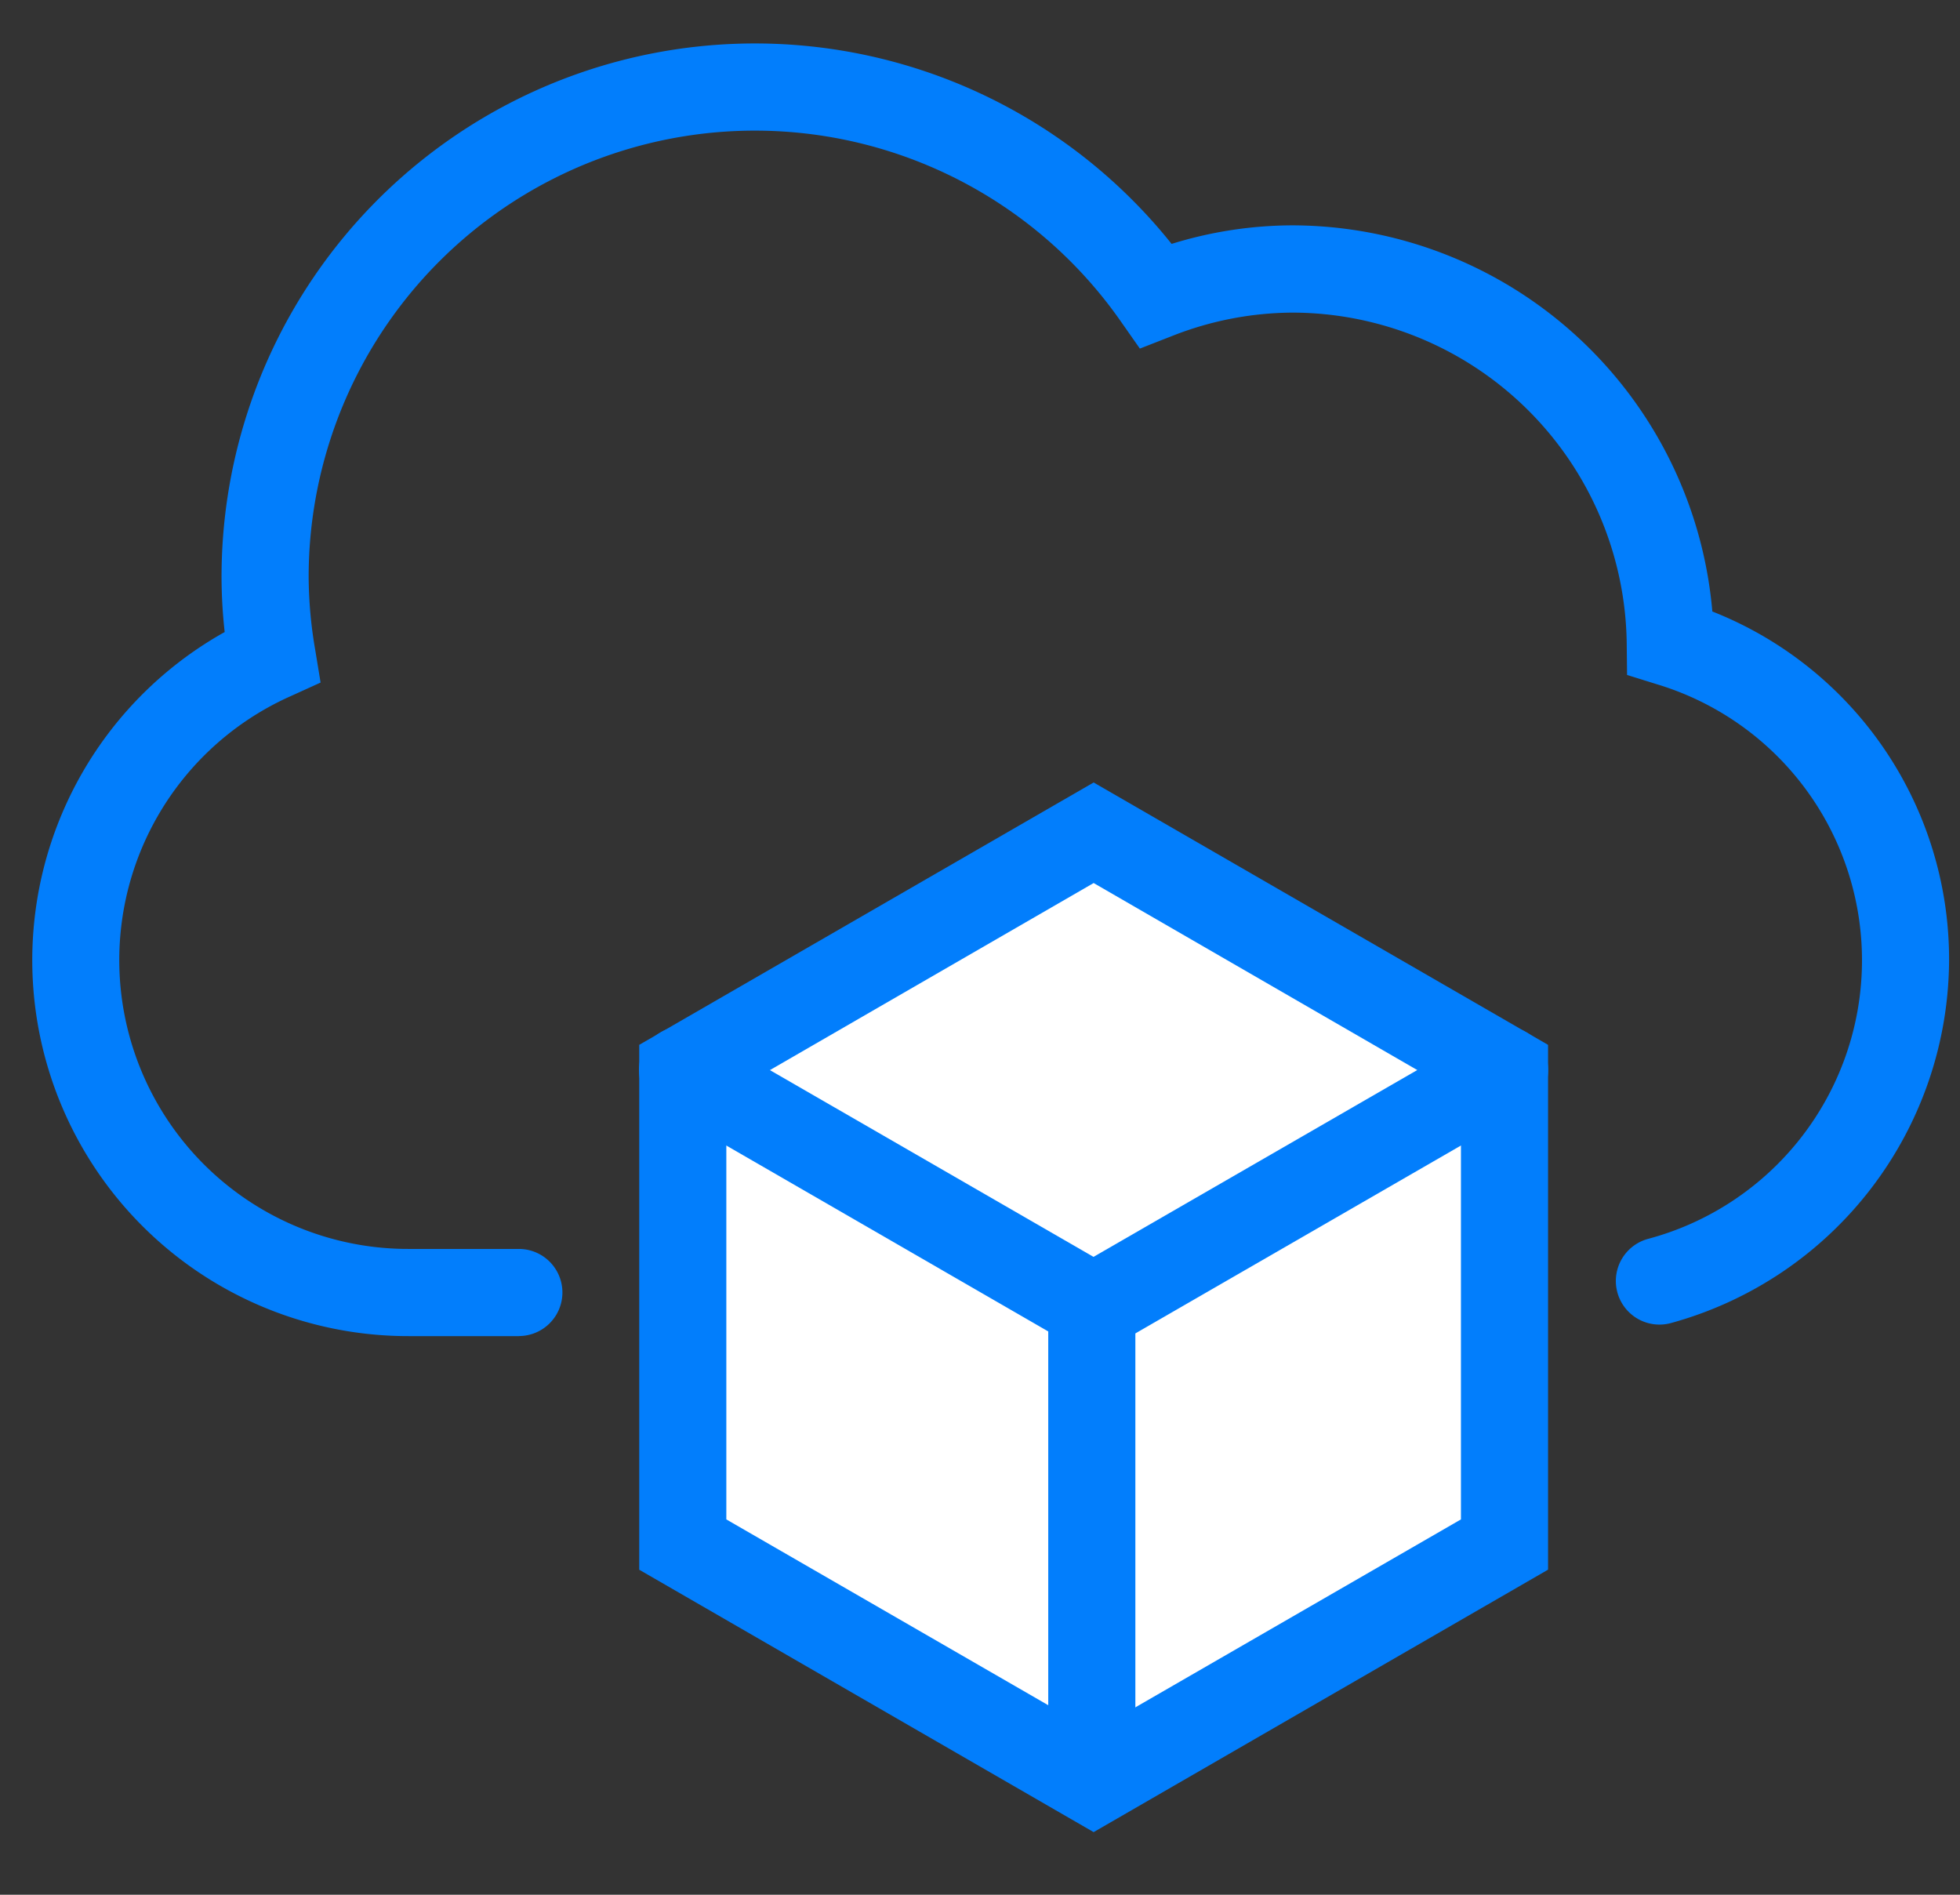
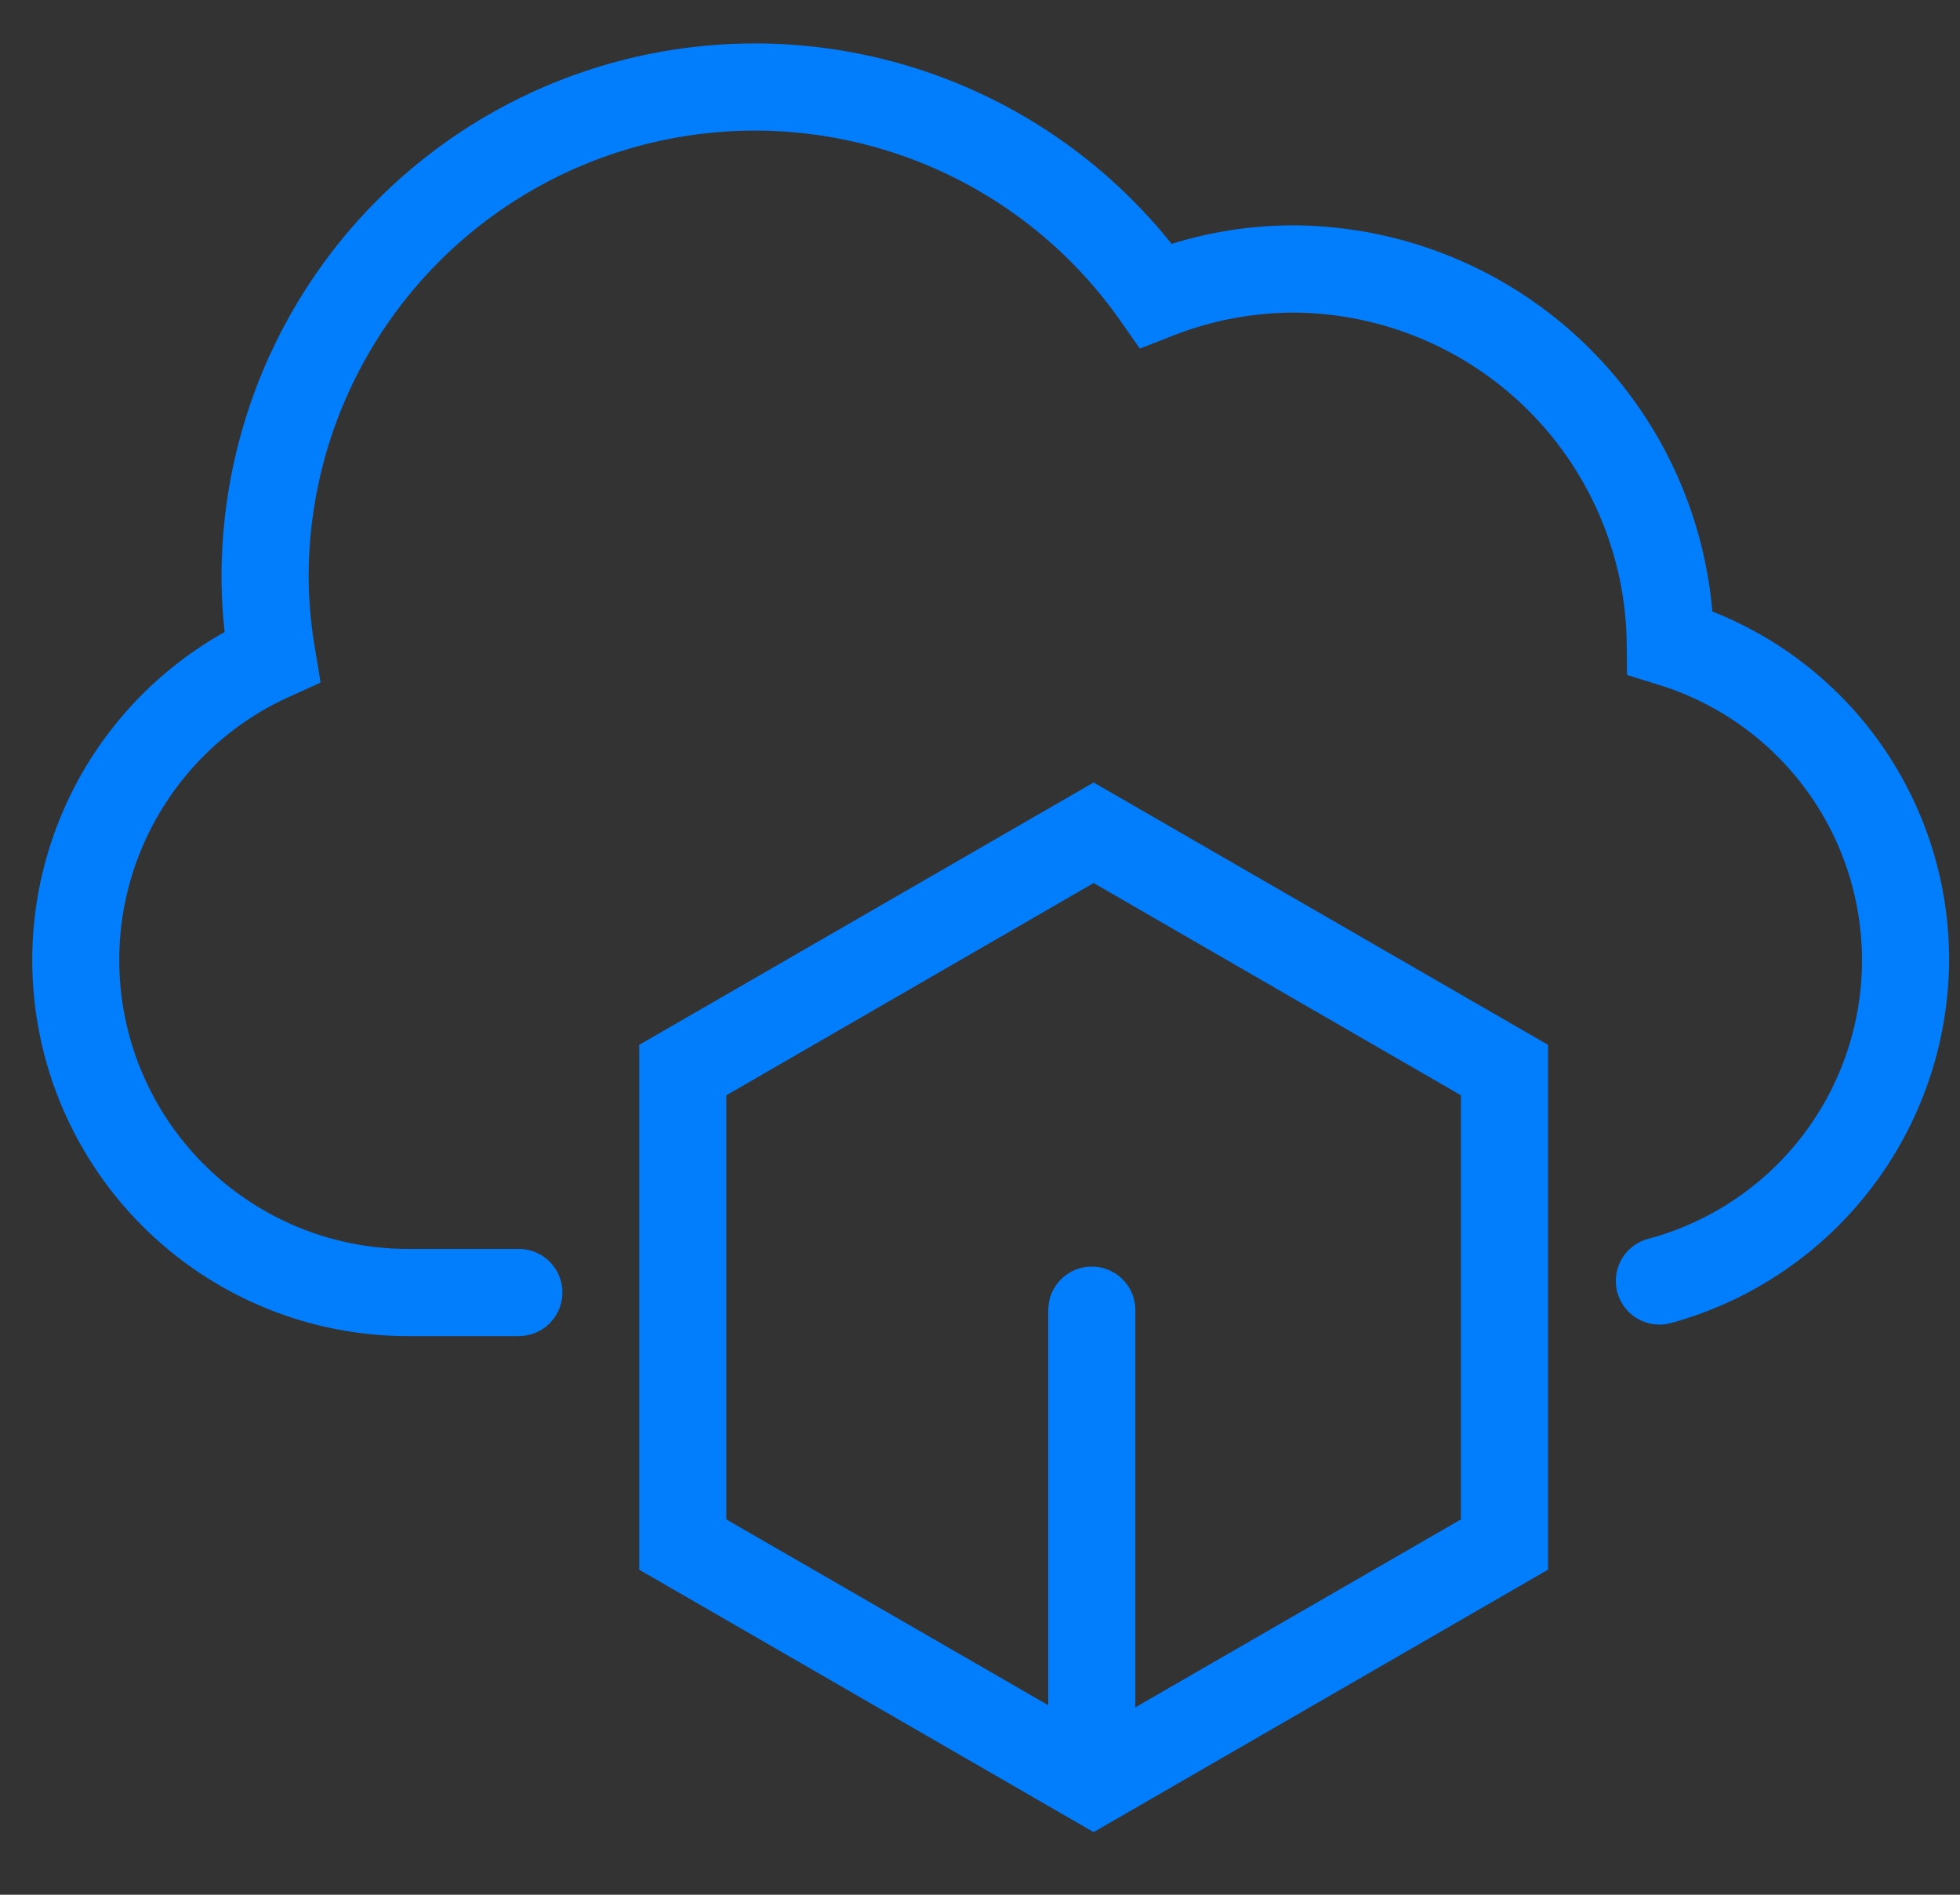
<svg xmlns="http://www.w3.org/2000/svg" width="90" height="87" viewBox="0 0 90 87">
  <rect x="0" y="0" width="90" height="87" fill="#333333" stroke="none" />
  <defs>
    <clipPath id="clip-path">
      <rect id="長方形_167" data-name="長方形 167" width="88.017" height="82.125" fill="none" />
    </clipPath>
  </defs>
  <g id="service_3d_img02" transform="translate(-626 -2550)">
    <g id="グループ_402" data-name="グループ 402" transform="translate(627.482 2552)">
-       <path id="パス_1410" data-name="パス 1410" d="M7.468,19.952v21.79L26.335,52.634,45.2,41.743V19.952L26.335,9.061Z" transform="translate(22.402 27.18)" fill="#fff" />
      <path id="パス_1411" data-name="パス 1411" d="M10.968,42.32V22.846L27.834,13.1,44.7,22.846V42.32L27.834,52.055Zm-4-21.79v24.1L27.834,56.679,48.7,44.628V20.53L27.834,8.483Z" transform="translate(20.902 25.446)" fill="#027efc" />
      <line id="線_10" data-name="線 10" x2="18.798" y2="10.855" transform="translate(29.869 47.134)" fill="#fff" />
      <g id="グループ_401" data-name="グループ 401" transform="translate(0 0)">
        <g id="グループ_400" data-name="グループ 400" clip-path="url(#clip-path)">
-           <path id="パス_1412" data-name="パス 1412" d="M27.767,26.144a1.976,1.976,0,0,1-1-.268L7.969,15.021a2,2,0,1,1,2-3.464l18.8,10.851a2,2,0,0,1-1,3.736" transform="translate(20.901 33.846)" fill="#027efc" />
-           <line id="線_11" data-name="線 11" x1="18.91" y2="10.911" transform="translate(48.695 47.134)" fill="#fff" />
-           <path id="パス_1413" data-name="パス 1413" d="M13.676,26.2a2,2,0,0,1-1-3.736l18.91-10.911a2,2,0,0,1,2,3.468L14.676,25.934a1.976,1.976,0,0,1-1,.268" transform="translate(35.02 33.844)" fill="#027efc" />
          <line id="線_12" data-name="線 12" y2="20.97" transform="translate(48.651 58.156)" fill="#fff" />
          <path id="パス_1414" data-name="パス 1414" d="M13.664,39.014a2,2,0,0,1-2-2V16.044a2,2,0,1,1,4,0v20.97a2,2,0,0,1-2,2" transform="translate(34.988 42.114)" fill="#027efc" />
          <path id="パス_1415" data-name="パス 1415" d="M22.346,59.351H17.295A17.263,17.263,0,0,1,8.835,27.022a23.138,23.138,0,0,1-.144-2.516A24.491,24.491,0,0,1,52.316,9.2a18.851,18.851,0,0,1,5.576-.852,19.4,19.4,0,0,1,19.254,17.73A17.174,17.174,0,0,1,88.017,42.056,17.357,17.357,0,0,1,75.246,58.751a2,2,0,0,1-1.056-3.864,13.239,13.239,0,0,0,.428-25.462l-1.388-.432-.016-1.456A15.381,15.381,0,0,0,57.891,12.355a15.218,15.218,0,0,0-5.568,1.08l-1.464.572-.9-1.284A20.492,20.492,0,0,0,12.691,24.506a20.154,20.154,0,0,0,.3,3.328l.248,1.508-1.4.636a13.264,13.264,0,0,0,5.452,25.37h5.052a2,2,0,0,1,0,4" transform="translate(0 -0.001)" fill="#027efc" />
        </g>
      </g>
    </g>
    <rect id="長方形_188" data-name="長方形 188" width="90" height="87" transform="translate(626 2550)" fill="none" />
  </g>
</svg>